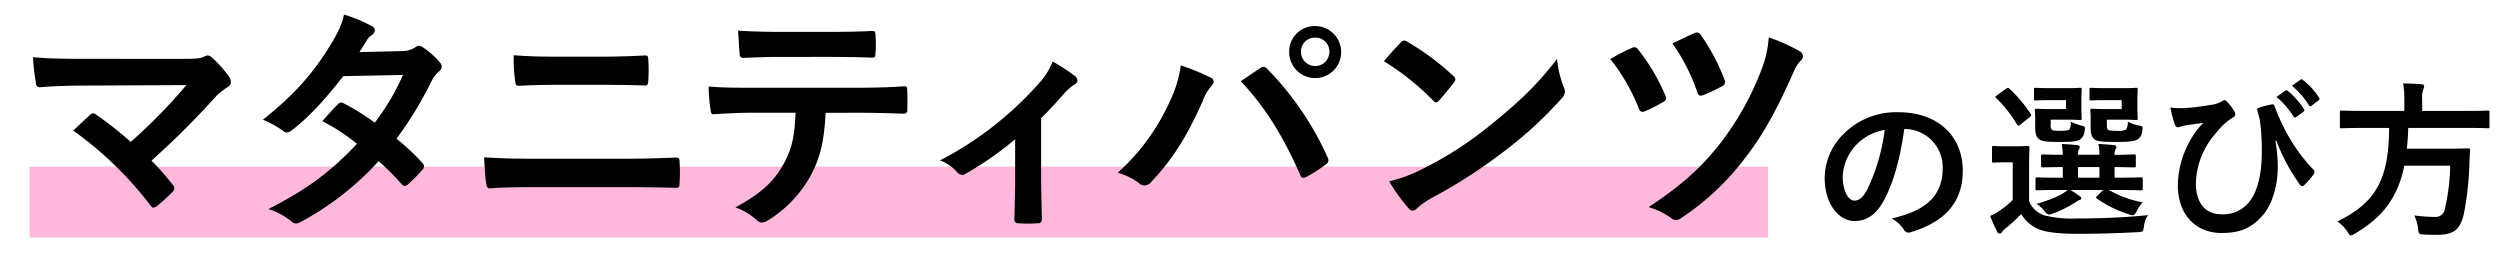
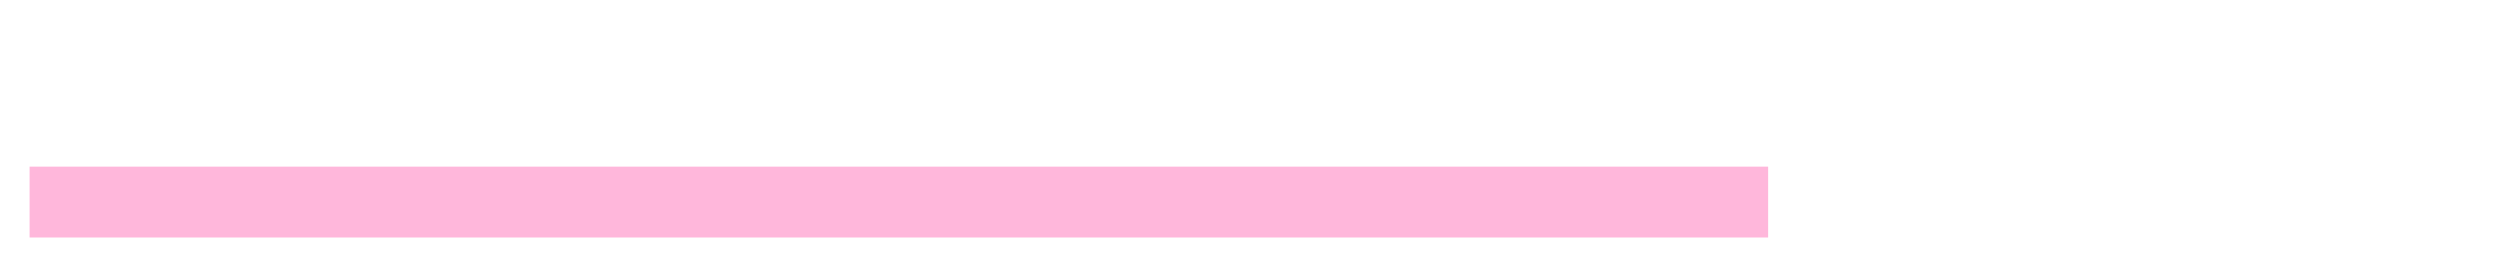
<svg xmlns="http://www.w3.org/2000/svg" id="ttl_のコピー" data-name="ttl のコピー" width="600" height="65" viewBox="0 0 600 65">
  <defs>
    <style>
      .cls-1 {
        fill: #ffb7db;
      }

      .cls-1, .cls-2 {
        fill-rule: evenodd;
      }
    </style>
  </defs>
  <path id="長方形_23" data-name="長方形 23" class="cls-1" d="M7.1,39.993H424.352V57H7.1V39.993Z" />
-   <path id="マタニティパンツの選び方" class="cls-2" d="M20.519,14.118c-3.987,0-8.667,0-12.6-.4A53.227,53.227,0,0,0,8.617,19.9a0.943,0.943,0,0,0,1.04,1.04c3.12-.289,7.4-0.4,10.747-0.4l24.325-.116A129.514,129.514,0,0,1,31.382,34.052a90.267,90.267,0,0,0-8.2-6.471,1.738,1.738,0,0,0-.809-0.4,1.218,1.218,0,0,0-.636.289c-1.04.925-3,2.773-4.16,3.871A86.609,86.609,0,0,1,36.12,49.306a0.929,0.929,0,0,0,.693.52,1.54,1.54,0,0,0,.751-0.289,42.459,42.459,0,0,0,3.756-3.409,1.39,1.39,0,0,0,.52-0.925,1.307,1.307,0,0,0-.4-0.867,61.59,61.59,0,0,0-5.085-5.778A206.538,206.538,0,0,0,51.894,23.074a17.189,17.189,0,0,1,2.773-2.2,1.434,1.434,0,0,0,.751-1.213,2.453,2.453,0,0,0-.462-1.271,26.648,26.648,0,0,0-4.16-4.622,1.424,1.424,0,0,0-.982-0.462A1.72,1.72,0,0,0,49,13.6c-0.751.347-1.444,0.52-4.8,0.52H20.519ZM86.257,12.5c0.982-1.5,1.329-2.08,1.791-2.889A4.83,4.83,0,0,1,89.262,8.4a1.561,1.561,0,0,0,.693-1.156,1.014,1.014,0,0,0-.636-0.924,36.388,36.388,0,0,0-6.76-2.831c-0.52,2.427-1.271,3.987-3.12,7.107-3.929,6.414-8.263,11.729-16.352,18.143a24.073,24.073,0,0,1,4.854,2.658,1.323,1.323,0,0,0,.924.4,2.071,2.071,0,0,0,1.156-.52c3.871-2.947,7.627-6.934,12.365-13l14.329-.289a55.705,55.705,0,0,1-6.76,11.44A57.953,57.953,0,0,0,82.5,24.808a1.5,1.5,0,0,0-.578-0.231,1.092,1.092,0,0,0-.751.4c-1.329,1.213-2.542,2.716-3.813,4.1a48.314,48.314,0,0,1,8.32,5.431C79.15,41.448,73.372,45.608,64.417,50.173a16.417,16.417,0,0,1,5.489,2.947,1.734,1.734,0,0,0,1.1.52,3.145,3.145,0,0,0,1.445-.52A70.411,70.411,0,0,0,90.88,38.675a64.028,64.028,0,0,1,5.6,5.6,1,1,0,0,0,.636.347,1.2,1.2,0,0,0,.693-0.289A35.527,35.527,0,0,0,101.4,40.7a1.118,1.118,0,0,0,.346-0.751,1.141,1.141,0,0,0-.346-0.809A51.406,51.406,0,0,0,95.155,33.3a90.221,90.221,0,0,0,8.494-13.983,7.261,7.261,0,0,1,1.733-2.2,1.477,1.477,0,0,0,.636-1.1,1.414,1.414,0,0,0-.462-1.04,18.72,18.72,0,0,0-3.929-3.525,1.99,1.99,0,0,0-1.04-.462,1.691,1.691,0,0,0-.983.4,5.653,5.653,0,0,1-3.178.867Zm58.464,7.858c3.7,0,7.4.058,10.111,0.173,0.578,0,.694-0.289.751-1.1a38.038,38.038,0,0,0,0-5.142c0-.693-0.173-0.982-0.635-0.982-2.485.115-5.951,0.289-10.4,0.289h-11.44c-3.467,0-6.182-.058-9.822-0.347a38.937,38.937,0,0,0,.346,6.125c0.058,0.867.231,1.213,0.809,1.213,2.658-.116,5.2-0.231,8.84-0.231h11.441Zm4.853,24.556c3.929,0,9.881.058,12.654,0.173,0.751,0,.867-0.347.867-1.213a36.666,36.666,0,0,0,0-5.027c0-.751-0.174-1.04-0.925-1.04-2.658.116-6.587,0.289-13,.289H128.138c-3.64,0-7.8-.058-11.96-0.347,0.173,3.062.288,5.027,0.52,6.356,0.115,0.751.289,1.1,0.866,1.1,2.832-.231,6.645-0.289,10.4-0.289h21.609ZM205.9,27.061c3.987,0,7.974.116,10.978,0.231a0.805,0.805,0,0,0,.867-0.982c0.058-.751.058-3.7,0-4.449,0-.809-0.058-1.156-0.636-1.156-3.409.231-6.76,0.347-11.267,0.347H179.9c-3.351,0-6.587,0-9.822-.289a34.751,34.751,0,0,0,.462,5.547c0.058,0.751.231,1.156,0.751,1.1,2.947-.173,5.778-0.347,8.667-0.347h10.978c-0.231,5.489-.809,8.609-2.947,12.423-2.426,4.391-5.835,7.222-11.5,10.285a15.175,15.175,0,0,1,5.142,3.062,1.7,1.7,0,0,0,1.214.578,3.517,3.517,0,0,0,1.733-.693,29.113,29.113,0,0,0,10.17-10.92c2.253-4.391,3.062-8.263,3.409-14.734H205.9Zm-6.24-13.4c3.178,0,6.587.058,9.707,0.173,0.635,0,.751-0.289.751-1.1a25.606,25.606,0,0,0,0-4.218c0-.751-0.116-1.1-0.693-1.1-2.889.173-6.53,0.231-9.765,0.231H186.717c-2.6,0-5.547-.058-9.591-0.289,0.173,2.08.231,4.16,0.4,5.547a0.84,0.84,0,0,0,.982.982c3.236-.116,5.547-0.231,8.205-0.231H199.66Zm50.213,14.676c2.022-1.965,3.756-3.871,5.258-5.6a14.589,14.589,0,0,1,2.6-2.369,1.319,1.319,0,0,0,.867-1.1,1.593,1.593,0,0,0-.636-1.04,47.55,47.55,0,0,0-5.316-3.467,16.255,16.255,0,0,1-3.062,4.969A82.188,82.188,0,0,1,225.605,38.5a10.032,10.032,0,0,1,4.161,2.889,1.6,1.6,0,0,0,1.155.578,1.27,1.27,0,0,0,.751-0.231,77.269,77.269,0,0,0,11.961-8.32V43.3c0,3.062-.116,5.951-0.174,9.245a0.863,0.863,0,0,0,.925,1.04,31.649,31.649,0,0,0,4.68,0,0.878,0.878,0,0,0,.982-1.04c-0.057-2.947-.173-6.645-0.173-9.418V28.332Zm18.388,13.116a16.038,16.038,0,0,1,5.085,2.485,1.945,1.945,0,0,0,1.329.578,2.177,2.177,0,0,0,1.618-.867c5.547-5.836,8.956-11.729,12.365-19.414a11.057,11.057,0,0,1,2.022-3.524,1.713,1.713,0,0,0,.578-1.156,0.994,0.994,0,0,0-.694-0.925,57.164,57.164,0,0,0-7.164-2.947,28.891,28.891,0,0,1-2.6,8.551A51.175,51.175,0,0,1,268.261,41.448Zm29.526-21.956c5.72,6.067,10,12.827,14.271,22.476,0.231,0.751.636,0.867,1.387,0.52a34.95,34.95,0,0,0,4.8-3.062,1.12,1.12,0,0,0,.578-0.924,1.44,1.44,0,0,0-.232-0.809,72.61,72.61,0,0,0-14.5-21.205,1.179,1.179,0,0,0-.867-0.462,1.378,1.378,0,0,0-.809.347C301.427,17.007,299.867,18.105,297.787,19.492ZM315.641,6.26a6.1,6.1,0,0,0-6.241,6.182A6.241,6.241,0,1,0,315.641,6.26Zm0,2.773a3.31,3.31,0,0,1,3.409,3.409,3.409,3.409,0,1,1-6.818,0A3.309,3.309,0,0,1,315.641,9.034Zm16.5,5.662a61.17,61.17,0,0,1,11.787,9.418,1.21,1.21,0,0,0,.751.462,1.115,1.115,0,0,0,.694-0.462c0.808-.867,2.715-3.178,3.582-4.334a1.244,1.244,0,0,0,.347-0.751,1.329,1.329,0,0,0-.52-0.809,60.3,60.3,0,0,0-11.036-8.2,1.54,1.54,0,0,0-.752-0.289,1.082,1.082,0,0,0-.808.462C335.085,11.345,333.409,13.136,332.138,14.7Zm1.271,28.832a40.023,40.023,0,0,0,4.623,6.414,1.5,1.5,0,0,0,.982.636,1.6,1.6,0,0,0,1.04-.578,19.94,19.94,0,0,1,3.871-2.658,124.273,124.273,0,0,0,17.45-11.325,94.413,94.413,0,0,0,13.289-12.249,2.834,2.834,0,0,0,.924-1.733,2.814,2.814,0,0,0-.289-1.1,25.772,25.772,0,0,1-1.617-6.76c-4.912,6.3-8.783,10-15.832,15.716a85.631,85.631,0,0,1-16.641,10.747A34.793,34.793,0,0,1,333.409,43.528Zm53.067-29.352a45.987,45.987,0,0,1,6.76,11.672c0.289,0.809.635,1.213,1.5,0.867a35.313,35.313,0,0,0,4.449-2.253,1.086,1.086,0,0,0,.694-0.867,2.2,2.2,0,0,0-.232-0.751,46.4,46.4,0,0,0-6.471-10.92,1.076,1.076,0,0,0-1.56-.4A44.978,44.978,0,0,0,386.476,14.176Zm14.907-3.756a46.375,46.375,0,0,1,5.951,11.671c0.289,0.925.636,1.04,1.56,0.693a38.71,38.71,0,0,0,4.391-2.08,1.126,1.126,0,0,0,.578-1.618A48.023,48.023,0,0,0,408.2,8.4a1.073,1.073,0,0,0-1.5-.462C404.965,8.687,403.116,9.611,401.383,10.42ZM424.5,8.976a26.063,26.063,0,0,1-1.676,7.569,69.381,69.381,0,0,1-10,17.912c-4.622,5.836-9.187,10-17.16,15.254a17.721,17.721,0,0,1,5.547,2.716,1.688,1.688,0,0,0,.982.4,2.437,2.437,0,0,0,1.329-.52,62.3,62.3,0,0,0,15.254-14.329c3.871-4.969,7.107-10.458,11.209-19.645,0.52-1.156,1.271-3,2.253-3.814a1.425,1.425,0,0,0,.463-0.982,1.333,1.333,0,0,0-.636-1.156A41.409,41.409,0,0,0,424.5,8.976Zm32.687,21.971a9.191,9.191,0,0,1,9.064,9.388c0,7.648-5.382,10.48-12.22,12.1a8.585,8.585,0,0,1,2.832,2.549,1.287,1.287,0,0,0,1.74.728c8.215-2.468,12.463-7.2,12.463-14.729,0-8.053-5.7-14.041-15.417-14.041a17.709,17.709,0,0,0-13.151,5.179,14.91,14.91,0,0,0-4.572,10.521c0,6.6,3.6,10.4,7.162,10.4,3.035,0,5.139-1.619,6.879-4.653,2.428-4.249,4.128-10.561,5.058-17.44h0.162Zm-4.856.243a46.247,46.247,0,0,1-4.289,14.486c-1.093,1.942-1.983,2.468-3.035,2.468-1.254,0-2.751-2.064-2.751-5.786a11.653,11.653,0,0,1,3.156-7.486A12.188,12.188,0,0,1,452.326,31.19Zm43.888,14.405a9.244,9.244,0,0,1-1.578,1.093,29.923,29.923,0,0,1-5.867,2.225,9.3,9.3,0,0,1,1.861,1.7,1.79,1.79,0,0,0,1.133.89,3.361,3.361,0,0,0,.971-0.283,25.93,25.93,0,0,0,4.978-2.428c0.485-.243,1.011-0.688,1.294-0.769a0.567,0.567,0,0,0,.526-0.445,0.919,0.919,0,0,0-.566-0.607c-0.648-.486-1.335-0.931-2.064-1.376h7.85l-1.375,1.376c-0.365.364-.446,0.445-0.122,0.688a28.38,28.38,0,0,0,7.608,3.763,4.5,4.5,0,0,0,.93.243c0.4,0,.648-0.283,1.012-1.012a9.3,9.3,0,0,1,1.457-2.1,24.738,24.738,0,0,1-8.134-2.954h2.1c3.966,0,5.342.081,5.584,0.081,0.4,0,.446-0.04.446-0.486V43.005c0-.4-0.041-0.445-0.446-0.445-0.242,0-1.618.081-5.584,0.081H507.5V40.092c3.2,0.04,4.37.081,4.613,0.081,0.445,0,.486-0.04.486-0.486V37.5c0-.4-0.041-0.445-0.486-0.445-0.243,0-1.416.081-4.613,0.121V37.1a2.194,2.194,0,0,1,.2-1.214,1.066,1.066,0,0,0,.243-0.607,0.577,0.577,0,0,0-.647-0.445c-1.336-.162-2.226-0.2-3.683-0.283a10.987,10.987,0,0,1,.243,2.59h-5.139a2.5,2.5,0,0,1,.2-1.295,1.065,1.065,0,0,0,.243-0.607,0.627,0.627,0,0,0-.647-0.4c-1.376-.162-2.226-0.2-3.682-0.283a20.964,20.964,0,0,1,.242,2.59c-3.318,0-4.532-.081-4.734-0.081-0.445,0-.486.04-0.486,0.445v2.185c0,0.445.041,0.486,0.486,0.486,0.2,0,1.416-.081,4.734-0.081v2.549h-0.526c-3.965,0-5.341-.081-5.584-0.081-0.405,0-.445.04-0.445,0.445V45.19c0,0.445.04,0.486,0.445,0.486,0.243,0,1.619-.081,5.584-0.081h1.659Zm2.509-2.954V40.092h5.139v2.549h-5.139ZM486.988,39.4c0-2.509.081-3.682,0.081-3.925,0-.4-0.04-0.445-0.445-0.445-0.2,0-.85.081-2.954,0.081H481.4c-2.1,0-2.63-.081-2.832-0.081-0.445,0-.486.041-0.486,0.445v3.075c0,0.445.041,0.486,0.486,0.486,0.2,0,.728-0.081,2.832-0.081h1.659v9.024a21.687,21.687,0,0,1-3.035,2.509,14.7,14.7,0,0,1-2.387,1.335,33.487,33.487,0,0,0,1.659,3.723,0.766,0.766,0,0,0,.607.526,0.727,0.727,0,0,0,.567-0.4,5.544,5.544,0,0,1,.849-0.85,40.518,40.518,0,0,0,3.763-3.44,9.1,9.1,0,0,0,4.249,3.642c1.943,0.809,5.382,1.093,9.55,1.093,4.208,0,9.024-.121,14.163-0.4,1.295-.081,1.295-0.081,1.5-1.376a5.7,5.7,0,0,1,1.011-2.711c-6.069.607-12.1,0.809-17.318,0.809a26.827,26.827,0,0,1-7.486-.728,5.9,5.9,0,0,1-3.764-3.4V39.4ZM509.2,24.027v2.145h-4.37c-1.74,0-2.428-.081-2.711-0.081-0.4,0-.445.04-0.445,0.445,0,0.283.081,0.769,0.081,1.619V30.34c0,1.7.2,2.468,0.89,3.075,0.648,0.526,1.862.648,5.1,0.648s4.775-.121,5.543-0.809a2.525,2.525,0,0,0,.85-1.74c0.162-1.093.162-1.214-.769-1.376a10.236,10.236,0,0,1-2.711-.931,2.877,2.877,0,0,1-.4,1.861,3.831,3.831,0,0,1-2.186.324c-1.5,0-1.942-.081-2.185-0.283-0.2-.2-0.242-0.4-0.242-1.335V28.721h4.087c1.9,0,2.63.081,2.873,0.081,0.4,0,.445-0.04.445-0.4,0-.243-0.081-0.971-0.081-2.59v-1.7c0-1.659.081-2.347,0.081-2.59,0-.4-0.041-0.445-0.445-0.445-0.243,0-.972.081-2.873,0.081h-4.29c-2.509,0-3.237-.081-3.48-0.081-0.445,0-.485.04-0.485,0.445v2.145c0,0.4.04,0.445,0.485,0.445,0.243,0,.971-0.081,3.48-0.081H509.2Zm-13.353,0v2.145h-4.37c-1.659,0-2.387-.081-2.63-0.081-0.445,0-.486.04-0.486,0.445,0,0.283.081,0.769,0.081,1.619V30.34c0,1.7.2,2.468,0.971,3.075,0.648,0.526,1.781.648,4.9,0.648,3.076,0,4.411-.121,5.139-0.769a2.848,2.848,0,0,0,.85-1.821c0.162-1.052.122-1.093-.647-1.295a13.662,13.662,0,0,1-2.671-.971,3.5,3.5,0,0,1-.283,1.821c-0.283.283-.769,0.364-2.226,0.364-1.335,0-1.78-.041-2.063-0.283a1.953,1.953,0,0,1-.243-1.376V28.721h4.087c1.942,0,2.63.081,2.873,0.081,0.445,0,.485-0.04.485-0.4,0-.243-0.081-0.971-0.081-2.59v-1.7c0-1.659.081-2.347,0.081-2.59,0-.4-0.04-0.445-0.485-0.445-0.243,0-.931.081-2.873,0.081h-4.128c-2.468,0-3.277-.081-3.52-0.081-0.405,0-.445.04-0.445,0.445v2.145c0,0.4.04,0.445,0.445,0.445,0.243,0,1.052-.081,3.52-0.081h3.723Zm-8.74,4.087c0.445-.364.445-0.486,0.243-0.809a32.434,32.434,0,0,0-5.1-6.029c-0.324-.283-0.405-0.243-0.89.081l-2.064,1.5c-0.445.324-.526,0.4-0.2,0.688a30.63,30.63,0,0,1,4.977,6.313,0.458,0.458,0,0,0,.364.283,0.95,0.95,0,0,0,.526-0.283Zm59.2,5.625a45.311,45.311,0,0,0,5.585,10.44,0.757,0.757,0,0,0,.647.486,0.621,0.621,0,0,0,.445-0.2,18.3,18.3,0,0,0,2.226-2.549,1.269,1.269,0,0,0,.283-0.647,0.783,0.783,0,0,0-.243-0.526,41.039,41.039,0,0,1-6.636-9.186,49.142,49.142,0,0,1-2.711-6.07,0.514,0.514,0,0,0-.607-0.445,23.773,23.773,0,0,0-3.035.769c-0.607.2-.607,0.4-0.405,1.093,0.2,0.647.324,1.173,0.445,1.659,0.081,0.485.2,1.254,0.284,2.1a55.189,55.189,0,0,1,.242,6.07c0,4.815-.971,8.781-2.508,11.007a7.928,7.928,0,0,1-7.244,3.682c-3.479,0-6.069-2.347-6.069-7.526a18.949,18.949,0,0,1,4.977-12.139,15.163,15.163,0,0,1,3.844-3.521,0.956,0.956,0,0,0,.648-0.809,1.962,1.962,0,0,0-.365-0.931,10.4,10.4,0,0,0-1.7-2.145,0.83,0.83,0,0,0-.567-0.324,1.344,1.344,0,0,0-.647.324,6.97,6.97,0,0,1-2.833.85,52.942,52.942,0,0,1-5.3.688,20.5,20.5,0,0,1-4.167-.081,27.3,27.3,0,0,0,1.092,4.127,0.814,0.814,0,0,0,.688.607c0.324,0,.931-0.283,1.619-0.4,1.78-.324,3.2-0.445,4.532-0.648a16.558,16.558,0,0,0-2.428,2.954,22.668,22.668,0,0,0-3.723,11.978c0,7,4.208,11.492,10.521,11.492,4.613,0,7.243-1.295,9.833-4.208,2.306-2.59,3.642-7.2,3.642-11.694a38.368,38.368,0,0,0-.567-6.191Zm0.041-10.48a20.081,20.081,0,0,1,4.087,4.694,0.423,0.423,0,0,0,.688.121l1.7-1.254a0.408,0.408,0,0,0,.122-0.647,18.635,18.635,0,0,0-3.844-4.33,0.415,0.415,0,0,0-.607-0.081Zm3.723-2.671a19.131,19.131,0,0,1,4.046,4.653,0.415,0.415,0,0,0,.688.121l1.619-1.254a0.468,0.468,0,0,0,.121-0.728,16.9,16.9,0,0,0-3.844-4.168,0.413,0.413,0,0,0-.607-0.081ZM573.393,30.7c-0.081,12.3-3.116,17.885-12.423,22.458A8.827,8.827,0,0,1,563.4,55.63c0.364,0.607.526,0.89,0.809,0.89a2.873,2.873,0,0,0,.971-0.445c6.879-4.087,10.319-8.821,11.856-16.307h11.007a49.24,49.24,0,0,1-1.255,10.278,2.259,2.259,0,0,1-2.387,2.023,39.358,39.358,0,0,1-4.977-.364,8.978,8.978,0,0,1,.89,3.116c0.162,1.295.162,1.376,1.295,1.457,1.335,0.081,2.468.081,3.2,0.081,4.046,0,5.624-1.173,6.514-5.018a74.348,74.348,0,0,0,1.336-12.018c0.04-1.012.081-2.1,0.162-3.156,0-.445-0.081-0.567-0.486-0.567-0.243,0-1.376.081-4.775,0.081h-9.914c0.162-1.538.284-3.2,0.324-4.977h14c3.642,0,4.856.081,5.1,0.081,0.365,0,.405-0.04.405-0.486V27.022c0-.445-0.04-0.486-0.405-0.486-0.242,0-1.456.081-5.1,0.081H581.324V23.865a5.8,5.8,0,0,1,.242-2.347,2.463,2.463,0,0,0,.243-0.85,0.577,0.577,0,0,0-.647-0.445c-1.376-.121-2.954-0.2-4.411-0.2a20.2,20.2,0,0,1,.283,3.965v2.63H567.12c-3.6,0-4.815-.081-5.1-0.081-0.405,0-.445.04-0.445,0.486V30.3c0,0.445.04,0.486,0.445,0.486,0.283,0,1.5-.081,5.1-0.081h6.273Z" />
</svg>